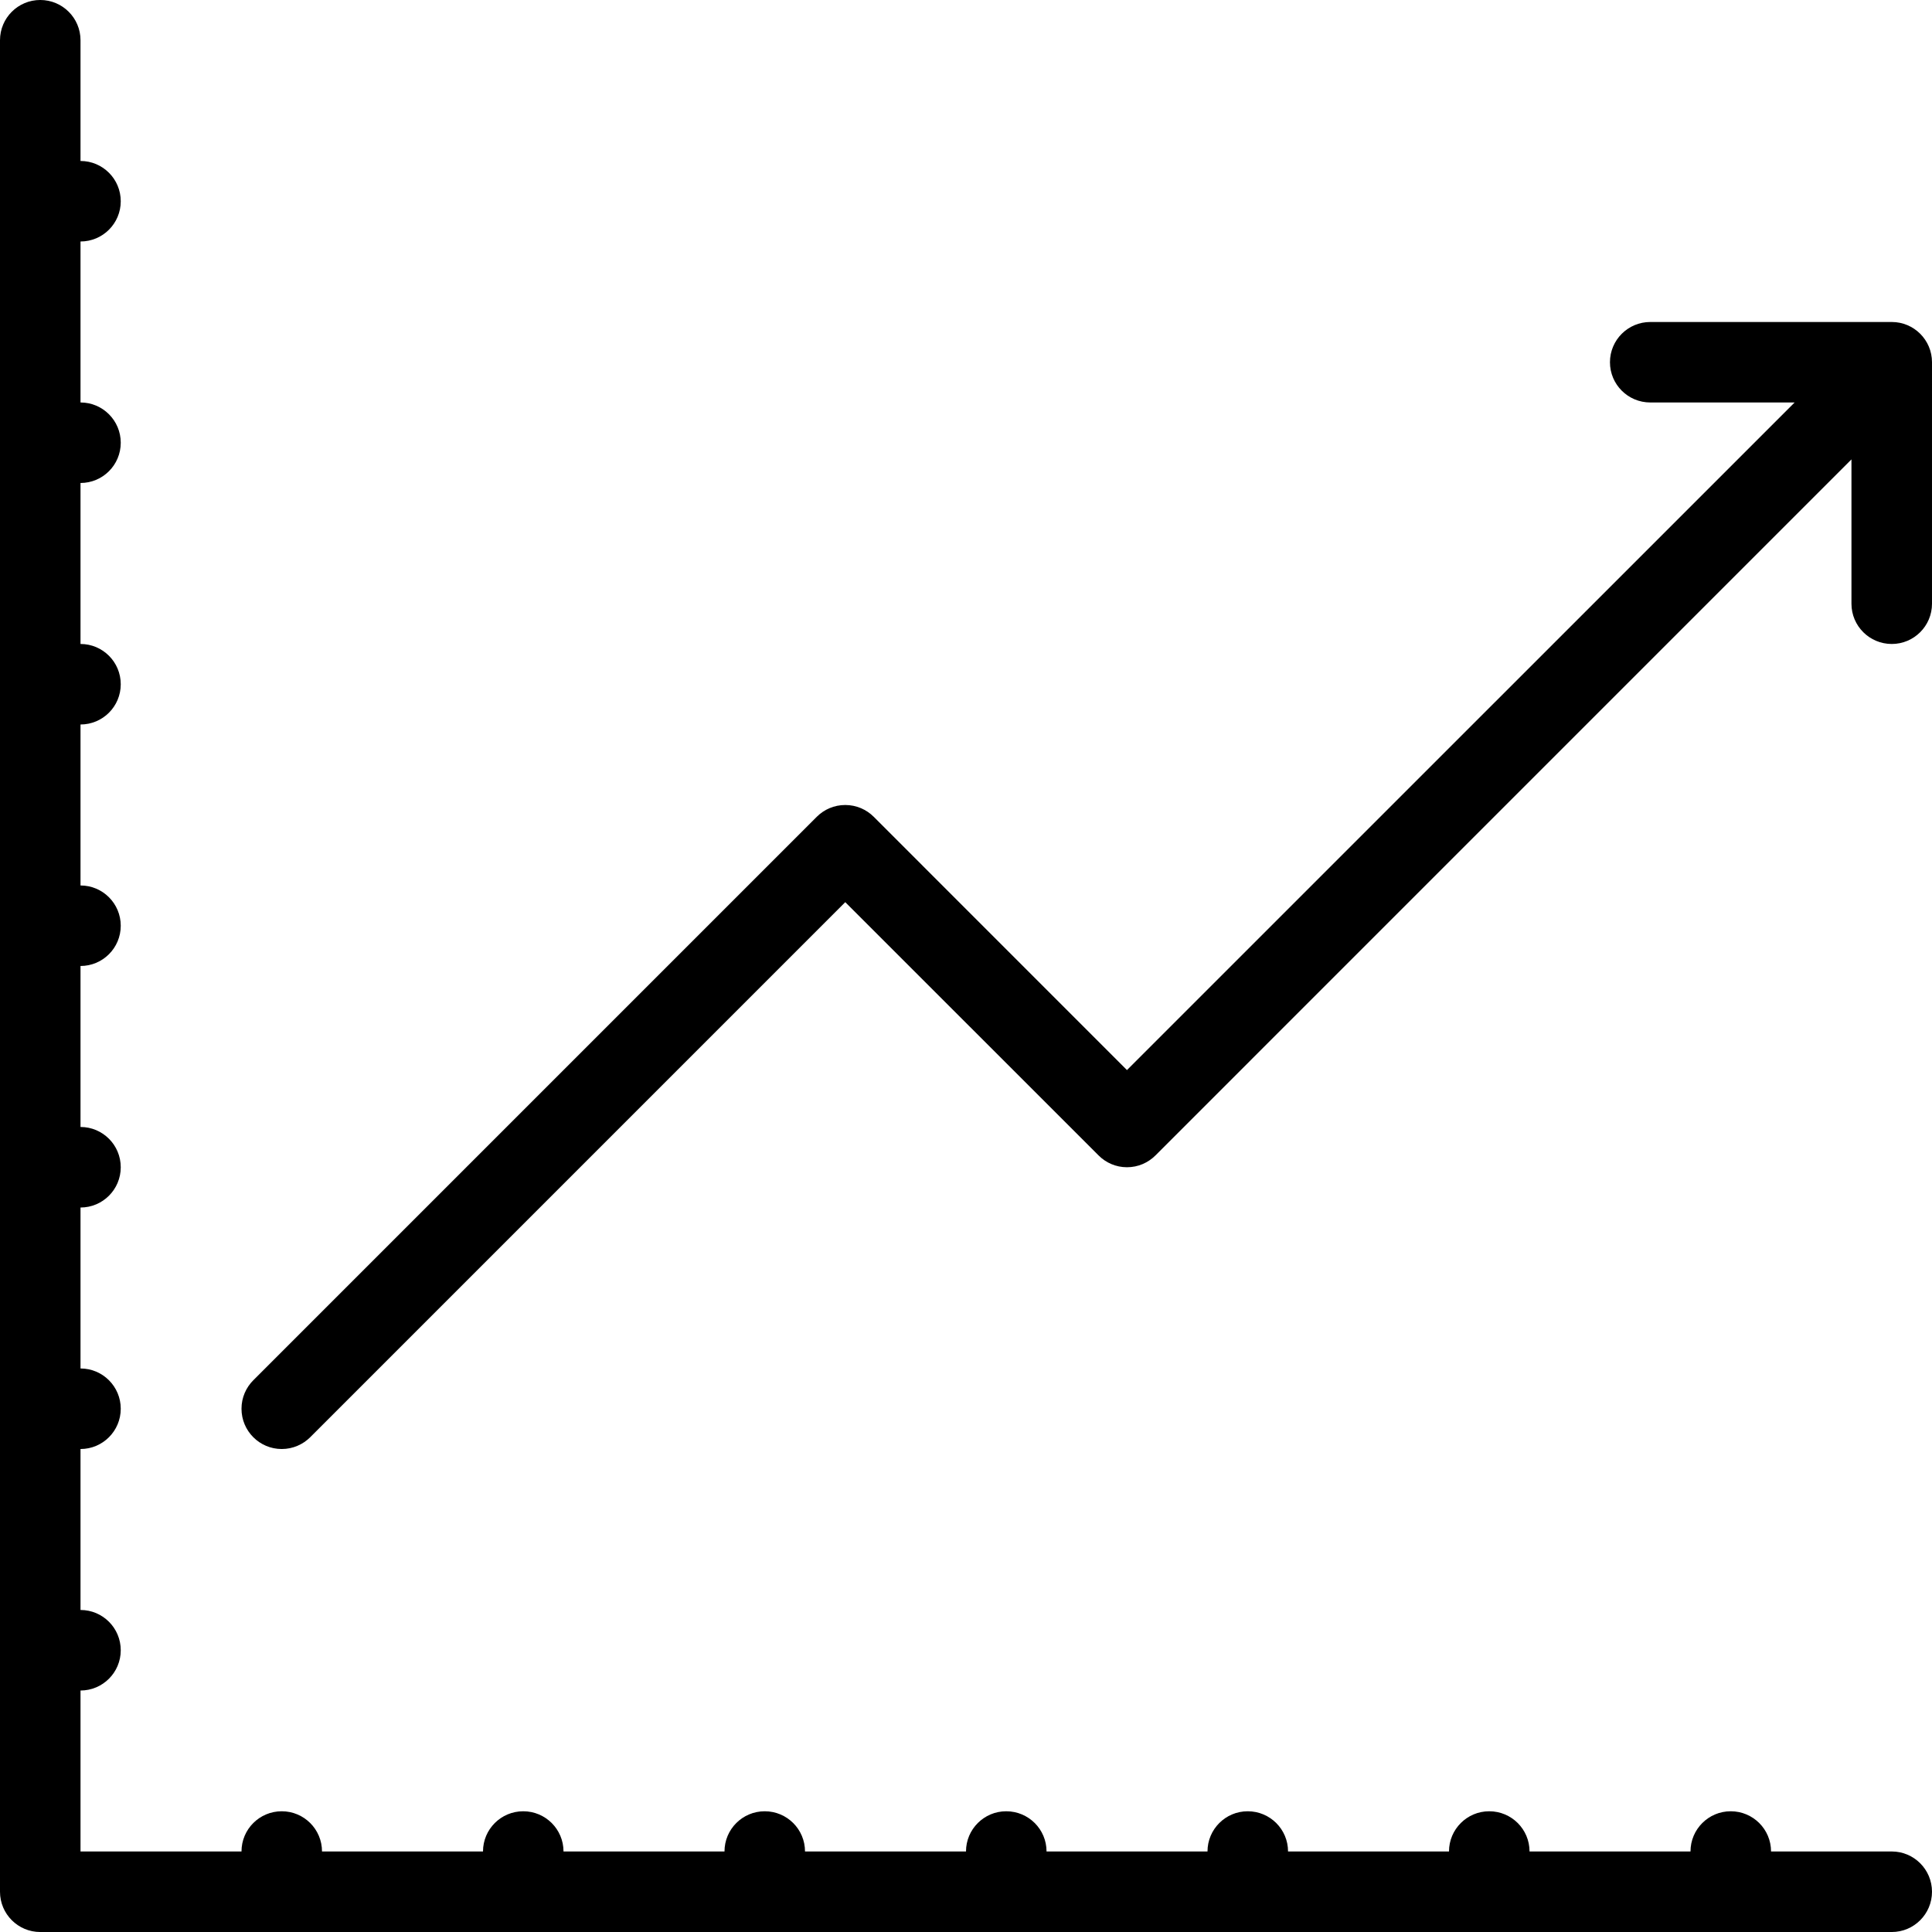
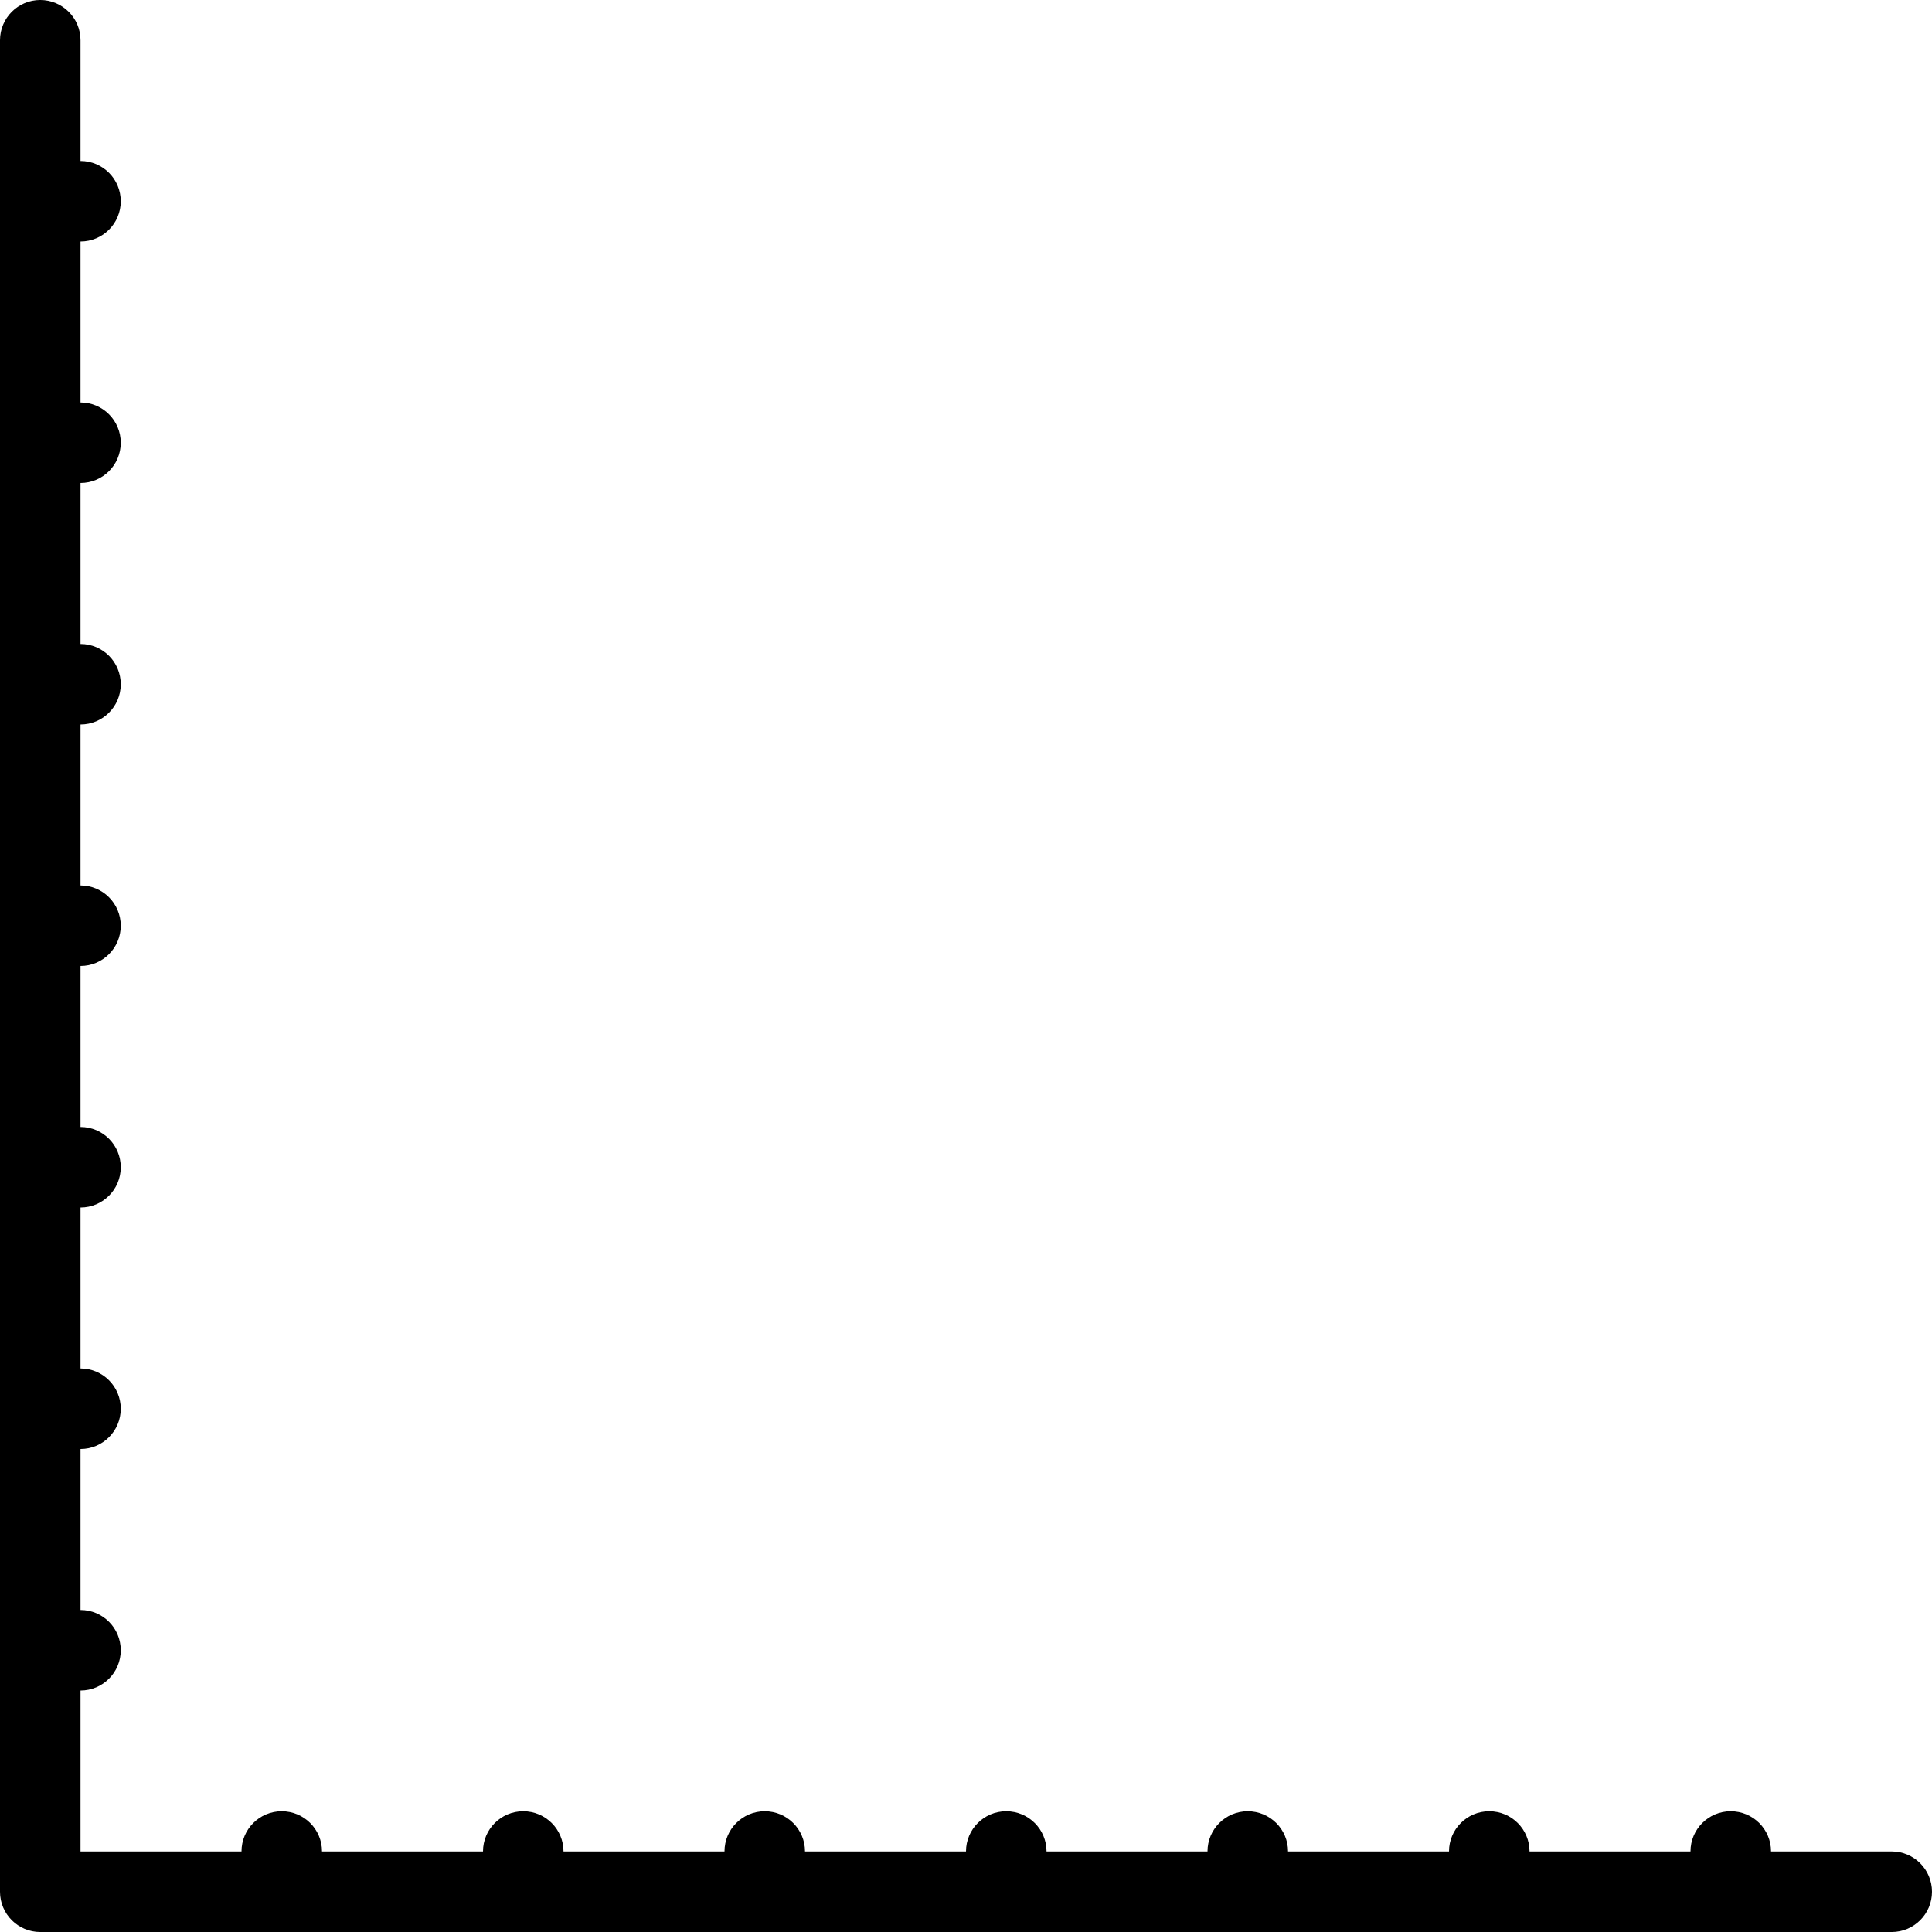
<svg xmlns="http://www.w3.org/2000/svg" height="512.0" preserveAspectRatio="xMidYMid meet" version="1.0" viewBox="0.0 -0.0 512.0 512.0" width="512.0" zoomAndPan="magnify">
  <g id="change1_1">
    <path d="M501.344,490.66h-32c0-5.891-4.781-10.656-10.688-10.656c-5.875,0-10.656,4.766-10.656,10.656h-42.656 c0-5.891-4.781-10.656-10.688-10.656c-5.875,0-10.656,4.766-10.656,10.656h-42.656c0-5.891-4.781-10.656-10.688-10.656 c-5.875,0-10.656,4.766-10.656,10.656h-42.656c0-5.891-4.781-10.656-10.688-10.656c-5.875,0-10.656,4.766-10.656,10.656h-42.664 c0-5.891-4.781-10.656-10.672-10.656S192,484.77,192,490.66h-42.664c0-5.891-4.781-10.656-10.672-10.656S128,484.77,128,490.66 H85.336c0-5.891-4.781-10.656-10.672-10.656S64,484.77,64,490.66H21.336v-42.656c5.891,0,10.664-4.781,10.664-10.672 s-4.773-10.672-10.664-10.672v-42.656c5.891,0,10.664-4.781,10.664-10.672s-4.773-10.672-10.664-10.672v-42.656l0,0 c5.891,0,10.664-4.781,10.664-10.672s-4.773-10.672-10.664-10.672l0,0v-42.664l0,0c5.891,0,10.664-4.773,10.664-10.664 s-4.773-10.672-10.664-10.672l0,0v-42.664l0,0c5.891,0,10.664-4.773,10.664-10.664s-4.773-10.672-10.664-10.672l0,0v-42.664l0,0 c5.891,0,10.664-4.773,10.664-10.664s-4.773-10.672-10.664-10.672l0,0V63.996l0,0C27.227,63.996,32,59.223,32,53.332 S27.227,42.66,21.336,42.66l0,0v-32c0-5.891-4.781-10.664-10.672-10.664S0,4.77,0,10.66v490.672 c0,5.891,4.773,10.672,10.664,10.672h490.68c5.875,0,10.656-4.781,10.656-10.672S507.219,490.66,501.344,490.66z" fill="inherit" />
-     <path d="M512,95.996c0-5.891-4.781-10.664-10.656-10.664l0,0h-64c-5.906,0-10.688,4.773-10.688,10.664s4.781,10.664,10.688,10.664 h38.25L298.656,283.582l-67.109-67.125c-1.93-1.93-4.602-3.125-7.547-3.125s-5.609,1.188-7.547,3.125L67.125,365.785 c-1.93,1.938-3.125,4.594-3.125,7.547c0,5.891,4.773,10.672,10.664,10.672c2.945,0,5.617-1.203,7.547-3.125L224,239.082 l67.125,67.109c1.922,1.938,4.594,3.141,7.531,3.141c2.969,0,5.625-1.203,7.562-3.141l184.438-184.445v38.227 c0,0.008,0,0.016,0,0.023c0,5.891,4.781,10.664,10.688,10.664c5.875,0,10.656-4.773,10.656-10.664l0,0V95.996L512,95.996z" fill="inherit" />
  </g>
</svg>